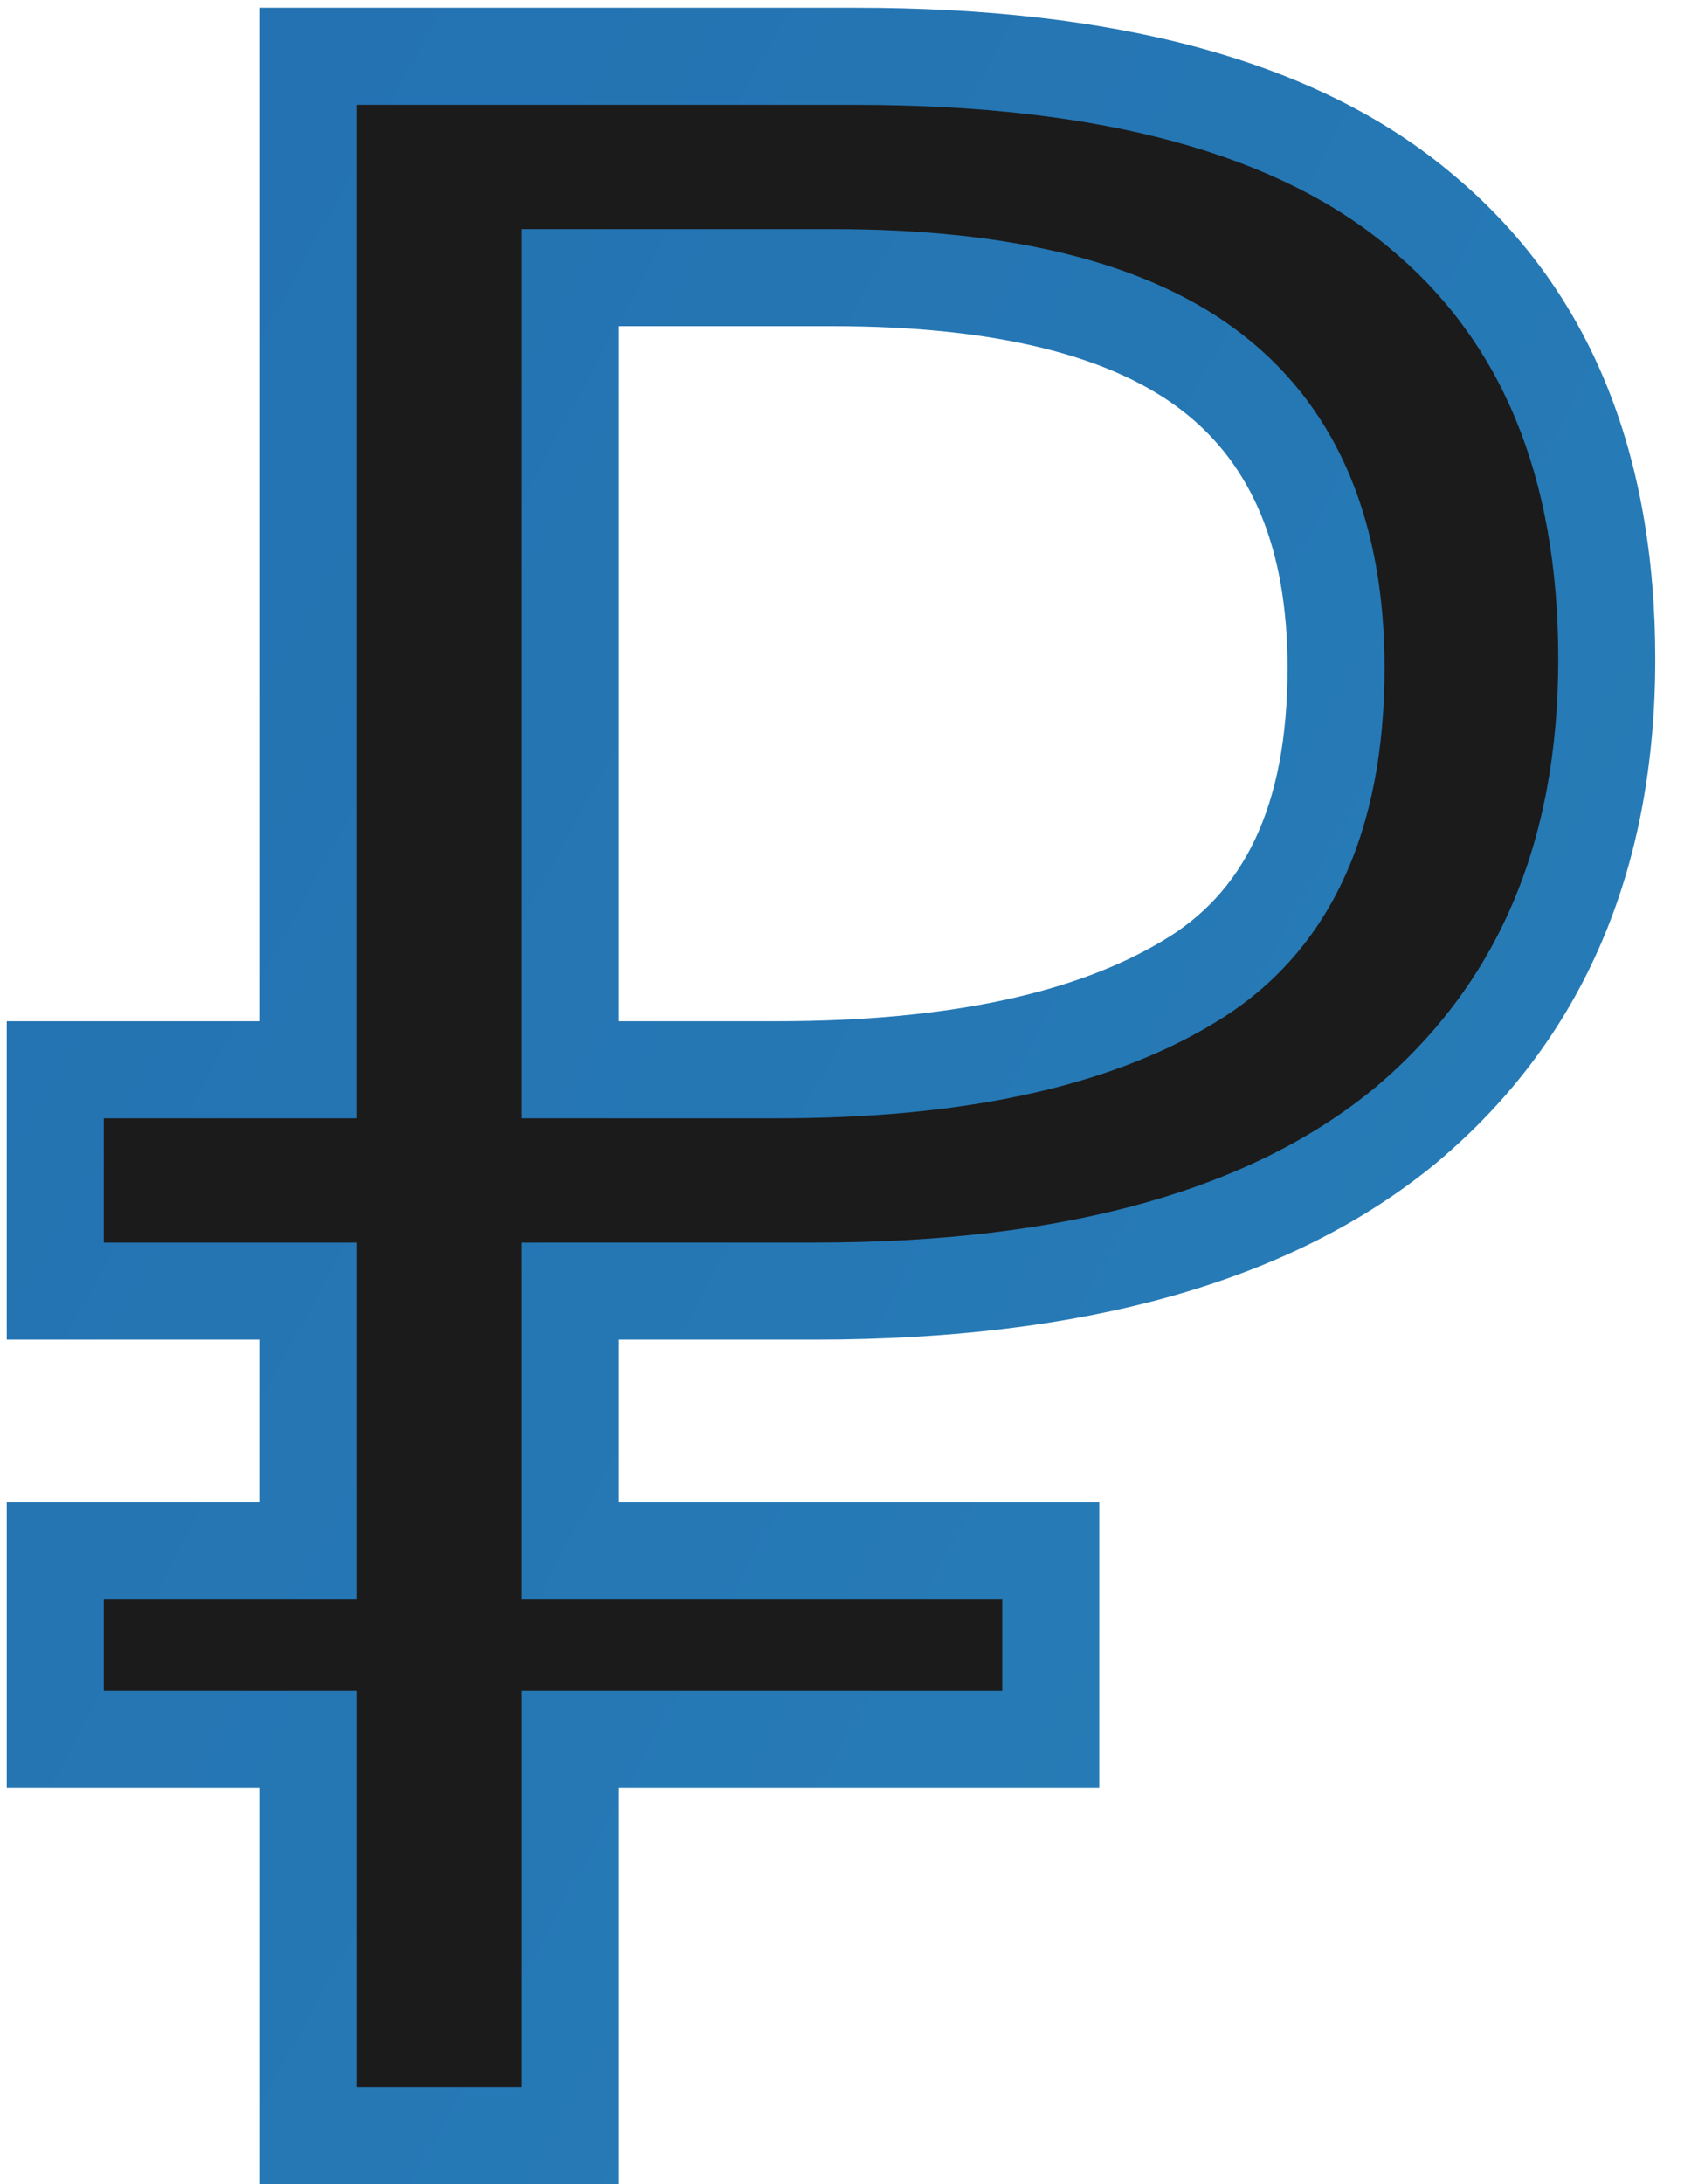
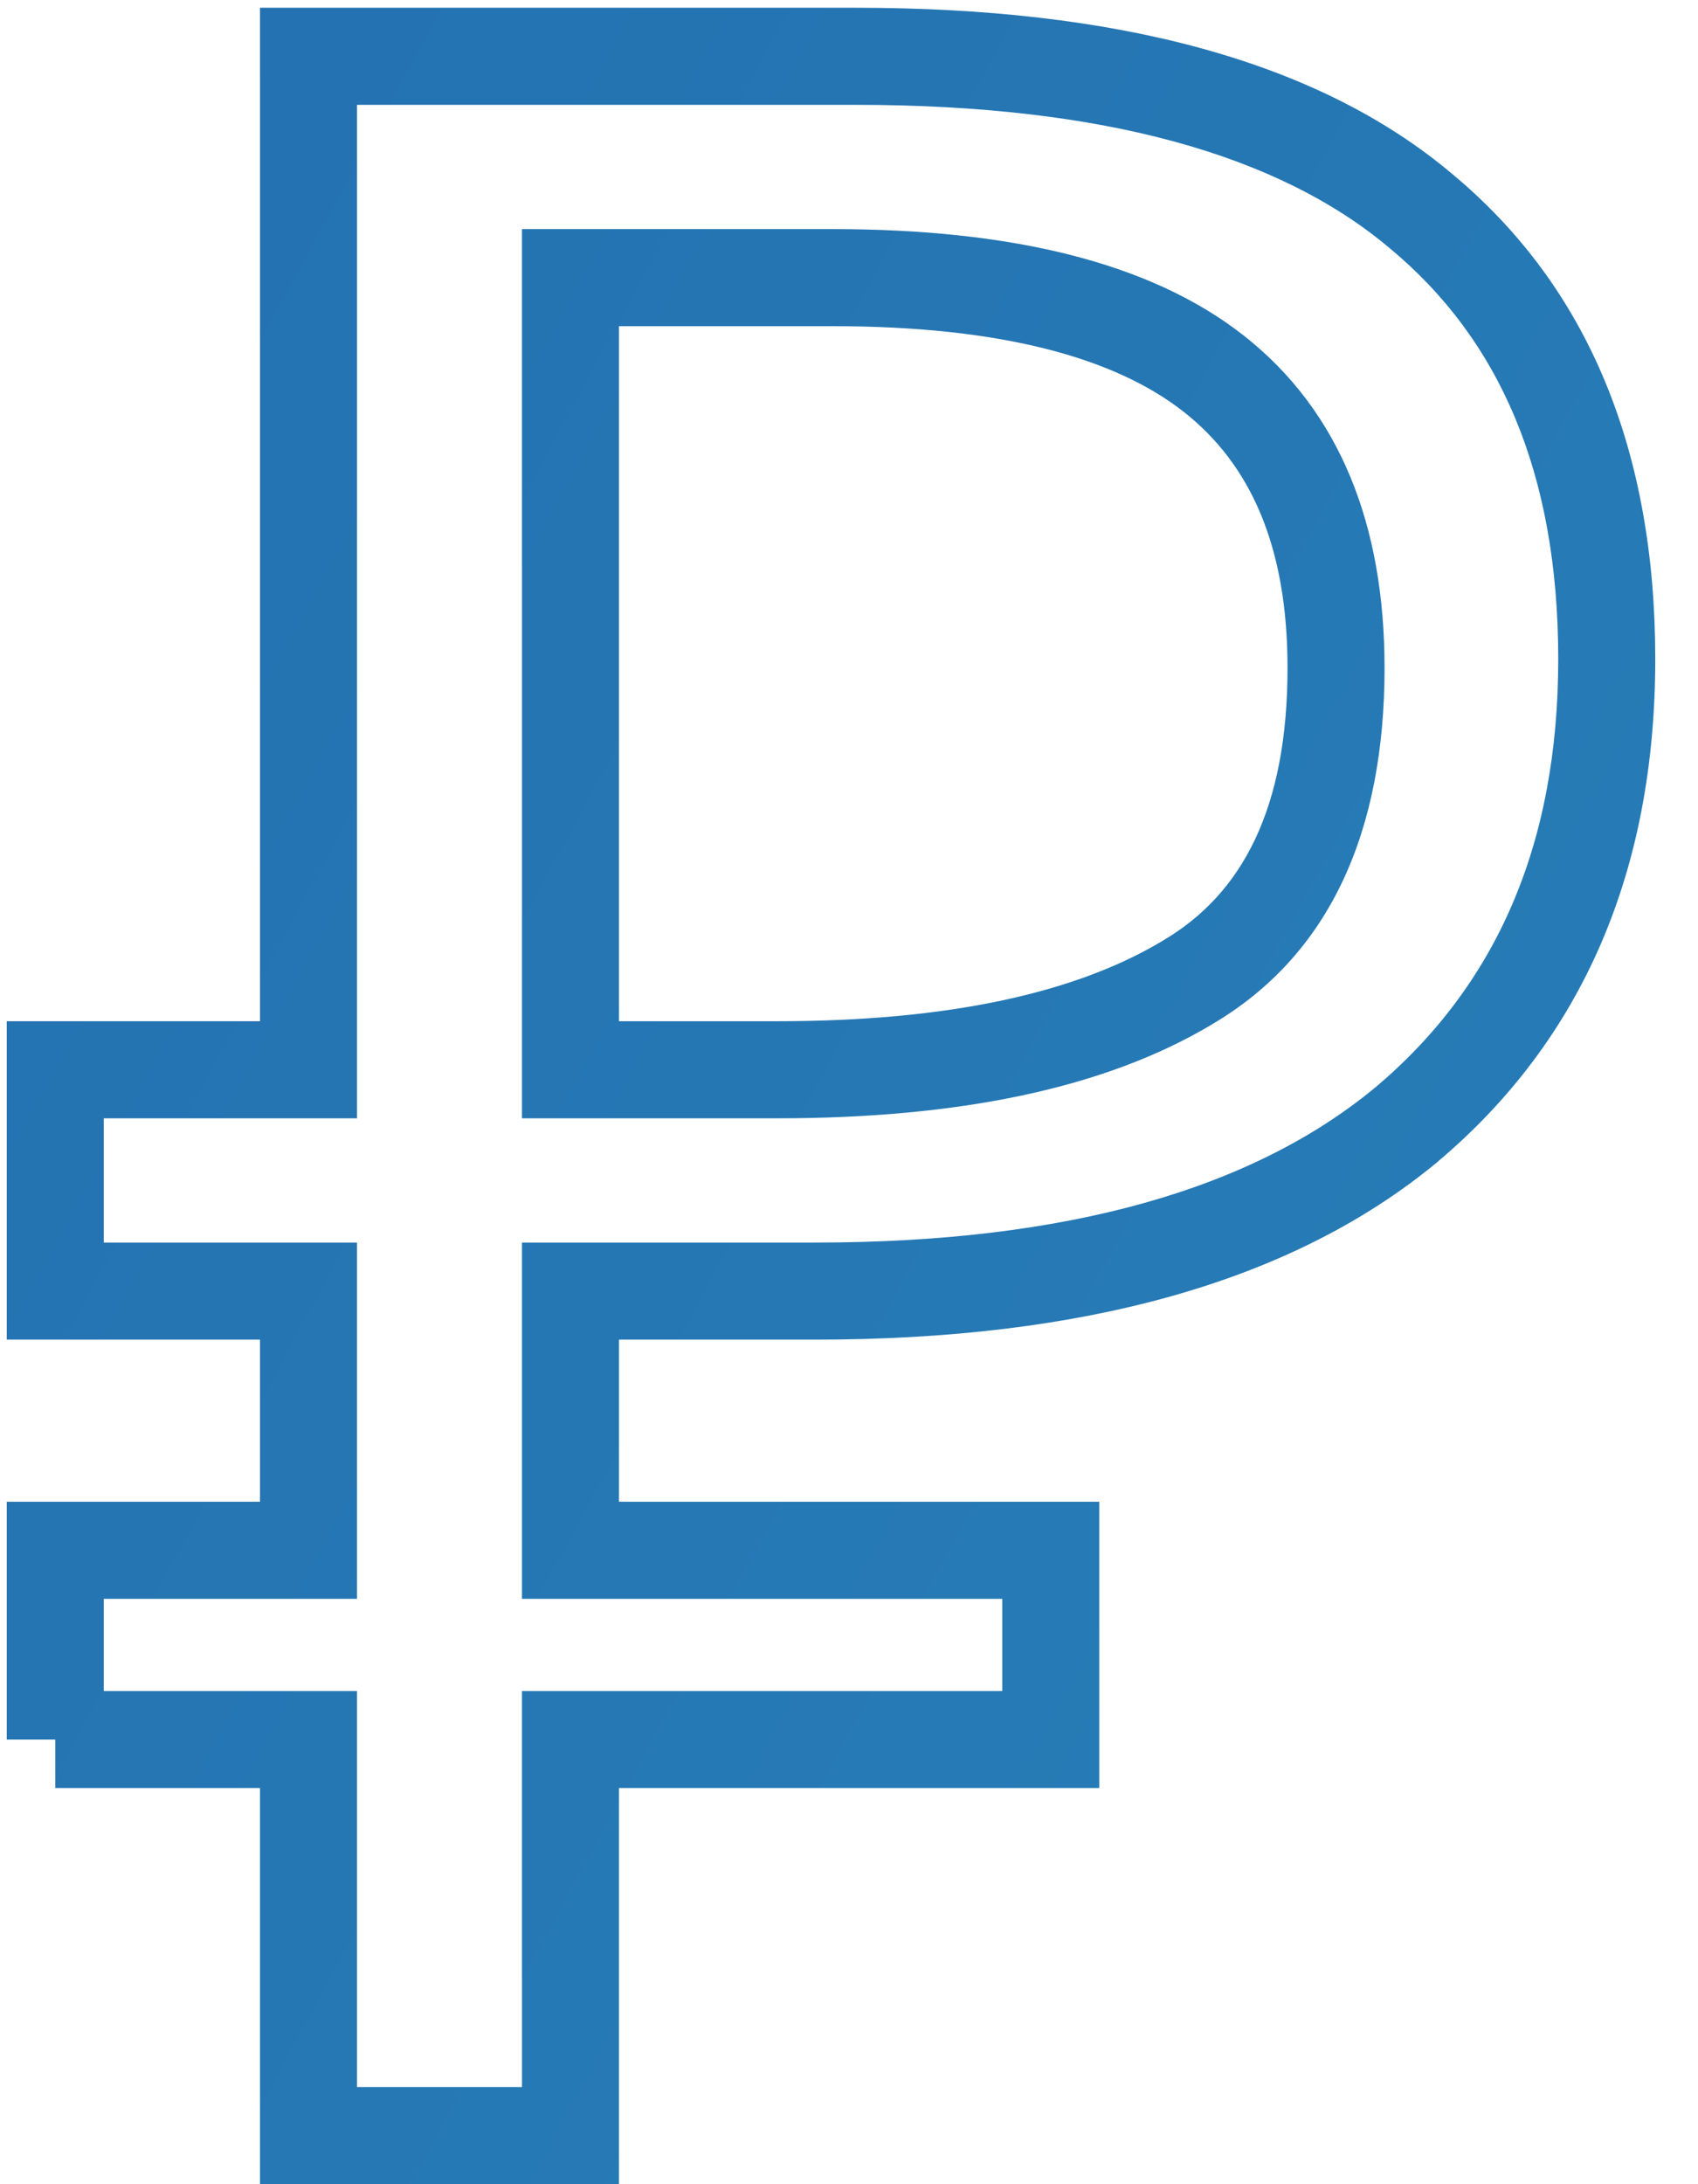
<svg xmlns="http://www.w3.org/2000/svg" width="35" height="45" viewBox="0 0 35 45" fill="none">
-   <path d="M6.359 44V35.84H1.139V31.94H6.359V26.6H1.139V22.04H6.359V1.16H17.639C22.879 1.16 26.759 2.22 29.279 4.34C31.839 6.46 33.119 9.54 33.119 13.58C33.119 17.66 31.739 20.86 28.979 23.18C26.219 25.46 22.159 26.6 16.799 26.6H11.759V31.94H21.659V35.84H11.759V44H6.359ZM16.019 22.04C19.659 22.04 22.479 21.44 24.479 20.24C26.519 19.04 27.539 16.88 27.539 13.76C27.539 11.04 26.699 9.02 25.019 7.7C23.339 6.38 20.719 5.72 17.159 5.72H11.759V22.04H16.019Z" fill="#1B1B1B" />
-   <path d="M6.359 44H5.359V45H6.359V44ZM6.359 35.84H7.359V34.84H6.359V35.84ZM1.139 35.84H0.139V36.84H1.139V35.84ZM1.139 31.94V30.94H0.139V31.94H1.139ZM6.359 31.94V32.94H7.359V31.94H6.359ZM6.359 26.6H7.359V25.6H6.359V26.6ZM1.139 26.6H0.139V27.6H1.139V26.6ZM1.139 22.04V21.04H0.139V22.04H1.139ZM6.359 22.04V23.04H7.359V22.04H6.359ZM6.359 1.16V0.16H5.359V1.16H6.359ZM29.279 4.34L28.635 5.105L28.641 5.11L29.279 4.34ZM28.979 23.18L29.616 23.951L29.622 23.945L28.979 23.18ZM11.759 26.6V25.6H10.759V26.6H11.759ZM11.759 31.94H10.759V32.94H11.759V31.94ZM21.659 31.94H22.659V30.94H21.659V31.94ZM21.659 35.84V36.84H22.659V35.84H21.659ZM11.759 35.84V34.84H10.759V35.84H11.759ZM11.759 44V45H12.759V44H11.759ZM24.479 20.24L23.972 19.378L23.965 19.383L24.479 20.24ZM11.759 5.72V4.72H10.759V5.72H11.759ZM11.759 22.04H10.759V23.04H11.759V22.04ZM7.359 44V35.84H5.359V44H7.359ZM6.359 34.84H1.139V36.84H6.359V34.84ZM2.139 35.84V31.94H0.139V35.84H2.139ZM1.139 32.94H6.359V30.94H1.139V32.94ZM7.359 31.94V26.6H5.359V31.94H7.359ZM6.359 25.6H1.139V27.6H6.359V25.6ZM2.139 26.6V22.04H0.139V26.6H2.139ZM1.139 23.04H6.359V21.04H1.139V23.04ZM7.359 22.04V1.16H5.359V22.04H7.359ZM6.359 2.16H17.639V0.16H6.359V2.16ZM17.639 2.16C22.775 2.16 26.375 3.204 28.635 5.105L29.923 3.575C27.143 1.236 22.983 0.16 17.639 0.16V2.16ZM28.641 5.11C30.922 6.999 32.119 9.767 32.119 13.58H34.119C34.119 9.313 32.756 5.921 29.917 3.57L28.641 5.11ZM32.119 13.58C32.119 17.408 30.838 20.311 28.336 22.415L29.622 23.945C32.64 21.409 34.119 17.912 34.119 13.58H32.119ZM28.342 22.409C25.832 24.483 22.038 25.6 16.799 25.6V27.6C22.28 27.6 26.607 26.437 29.616 23.951L28.342 22.409ZM16.799 25.6H11.759V27.6H16.799V25.6ZM10.759 26.6V31.94H12.759V26.6H10.759ZM11.759 32.94H21.659V30.94H11.759V32.94ZM20.659 31.94V35.84H22.659V31.94H20.659ZM21.659 34.84H11.759V36.84H21.659V34.84ZM10.759 35.84V44H12.759V35.84H10.759ZM11.759 43H6.359V45H11.759V43ZM16.019 23.04C19.747 23.04 22.774 22.429 24.994 21.098L23.965 19.383C22.184 20.451 19.571 21.04 16.019 21.04V23.04ZM24.986 21.102C27.428 19.666 28.539 17.106 28.539 13.76H26.539C26.539 16.654 25.61 18.415 23.972 19.378L24.986 21.102ZM28.539 13.76C28.539 10.825 27.622 8.473 25.637 6.914L24.401 8.486C25.776 9.567 26.539 11.255 26.539 13.76H28.539ZM25.637 6.914C23.697 5.39 20.806 4.72 17.159 4.72V6.72C20.632 6.72 22.981 7.37 24.401 8.486L25.637 6.914ZM17.159 4.72H11.759V6.72H17.159V4.72ZM10.759 5.72V22.04H12.759V5.72H10.759ZM11.759 23.04H16.019V21.04H11.759V23.04Z" fill="url(#paint0_linear)" />
+   <path d="M6.359 44H5.359V45H6.359V44ZM6.359 35.84H7.359V34.84H6.359V35.84ZM1.139 35.84V36.84H1.139V35.84ZM1.139 31.94V30.94H0.139V31.94H1.139ZM6.359 31.94V32.94H7.359V31.94H6.359ZM6.359 26.6H7.359V25.6H6.359V26.6ZM1.139 26.6H0.139V27.6H1.139V26.6ZM1.139 22.04V21.04H0.139V22.04H1.139ZM6.359 22.04V23.04H7.359V22.04H6.359ZM6.359 1.16V0.16H5.359V1.16H6.359ZM29.279 4.34L28.635 5.105L28.641 5.11L29.279 4.34ZM28.979 23.18L29.616 23.951L29.622 23.945L28.979 23.18ZM11.759 26.6V25.6H10.759V26.6H11.759ZM11.759 31.94H10.759V32.94H11.759V31.94ZM21.659 31.94H22.659V30.94H21.659V31.94ZM21.659 35.84V36.84H22.659V35.84H21.659ZM11.759 35.84V34.84H10.759V35.84H11.759ZM11.759 44V45H12.759V44H11.759ZM24.479 20.24L23.972 19.378L23.965 19.383L24.479 20.24ZM11.759 5.72V4.72H10.759V5.72H11.759ZM11.759 22.04H10.759V23.04H11.759V22.04ZM7.359 44V35.84H5.359V44H7.359ZM6.359 34.84H1.139V36.84H6.359V34.84ZM2.139 35.84V31.94H0.139V35.84H2.139ZM1.139 32.94H6.359V30.94H1.139V32.94ZM7.359 31.94V26.6H5.359V31.94H7.359ZM6.359 25.6H1.139V27.6H6.359V25.6ZM2.139 26.6V22.04H0.139V26.6H2.139ZM1.139 23.04H6.359V21.04H1.139V23.04ZM7.359 22.04V1.16H5.359V22.04H7.359ZM6.359 2.16H17.639V0.16H6.359V2.16ZM17.639 2.16C22.775 2.16 26.375 3.204 28.635 5.105L29.923 3.575C27.143 1.236 22.983 0.16 17.639 0.16V2.16ZM28.641 5.11C30.922 6.999 32.119 9.767 32.119 13.58H34.119C34.119 9.313 32.756 5.921 29.917 3.57L28.641 5.11ZM32.119 13.58C32.119 17.408 30.838 20.311 28.336 22.415L29.622 23.945C32.64 21.409 34.119 17.912 34.119 13.58H32.119ZM28.342 22.409C25.832 24.483 22.038 25.6 16.799 25.6V27.6C22.28 27.6 26.607 26.437 29.616 23.951L28.342 22.409ZM16.799 25.6H11.759V27.6H16.799V25.6ZM10.759 26.6V31.94H12.759V26.6H10.759ZM11.759 32.94H21.659V30.94H11.759V32.94ZM20.659 31.94V35.84H22.659V31.94H20.659ZM21.659 34.84H11.759V36.84H21.659V34.84ZM10.759 35.84V44H12.759V35.84H10.759ZM11.759 43H6.359V45H11.759V43ZM16.019 23.04C19.747 23.04 22.774 22.429 24.994 21.098L23.965 19.383C22.184 20.451 19.571 21.04 16.019 21.04V23.04ZM24.986 21.102C27.428 19.666 28.539 17.106 28.539 13.76H26.539C26.539 16.654 25.61 18.415 23.972 19.378L24.986 21.102ZM28.539 13.76C28.539 10.825 27.622 8.473 25.637 6.914L24.401 8.486C25.776 9.567 26.539 11.255 26.539 13.76H28.539ZM25.637 6.914C23.697 5.39 20.806 4.72 17.159 4.72V6.72C20.632 6.72 22.981 7.37 24.401 8.486L25.637 6.914ZM17.159 4.72H11.759V6.72H17.159V4.72ZM10.759 5.72V22.04H12.759V5.72H10.759ZM11.759 23.04H16.019V21.04H11.759V23.04Z" fill="url(#paint0_linear)" />
  <defs>
    <linearGradient id="paint0_linear" x1="-150" y1="-97.5" x2="159" y2="71" gradientUnits="userSpaceOnUse">
      <stop stop-color="#193D9A" />
      <stop offset="1" stop-color="#2EA2C7" />
    </linearGradient>
  </defs>
</svg>